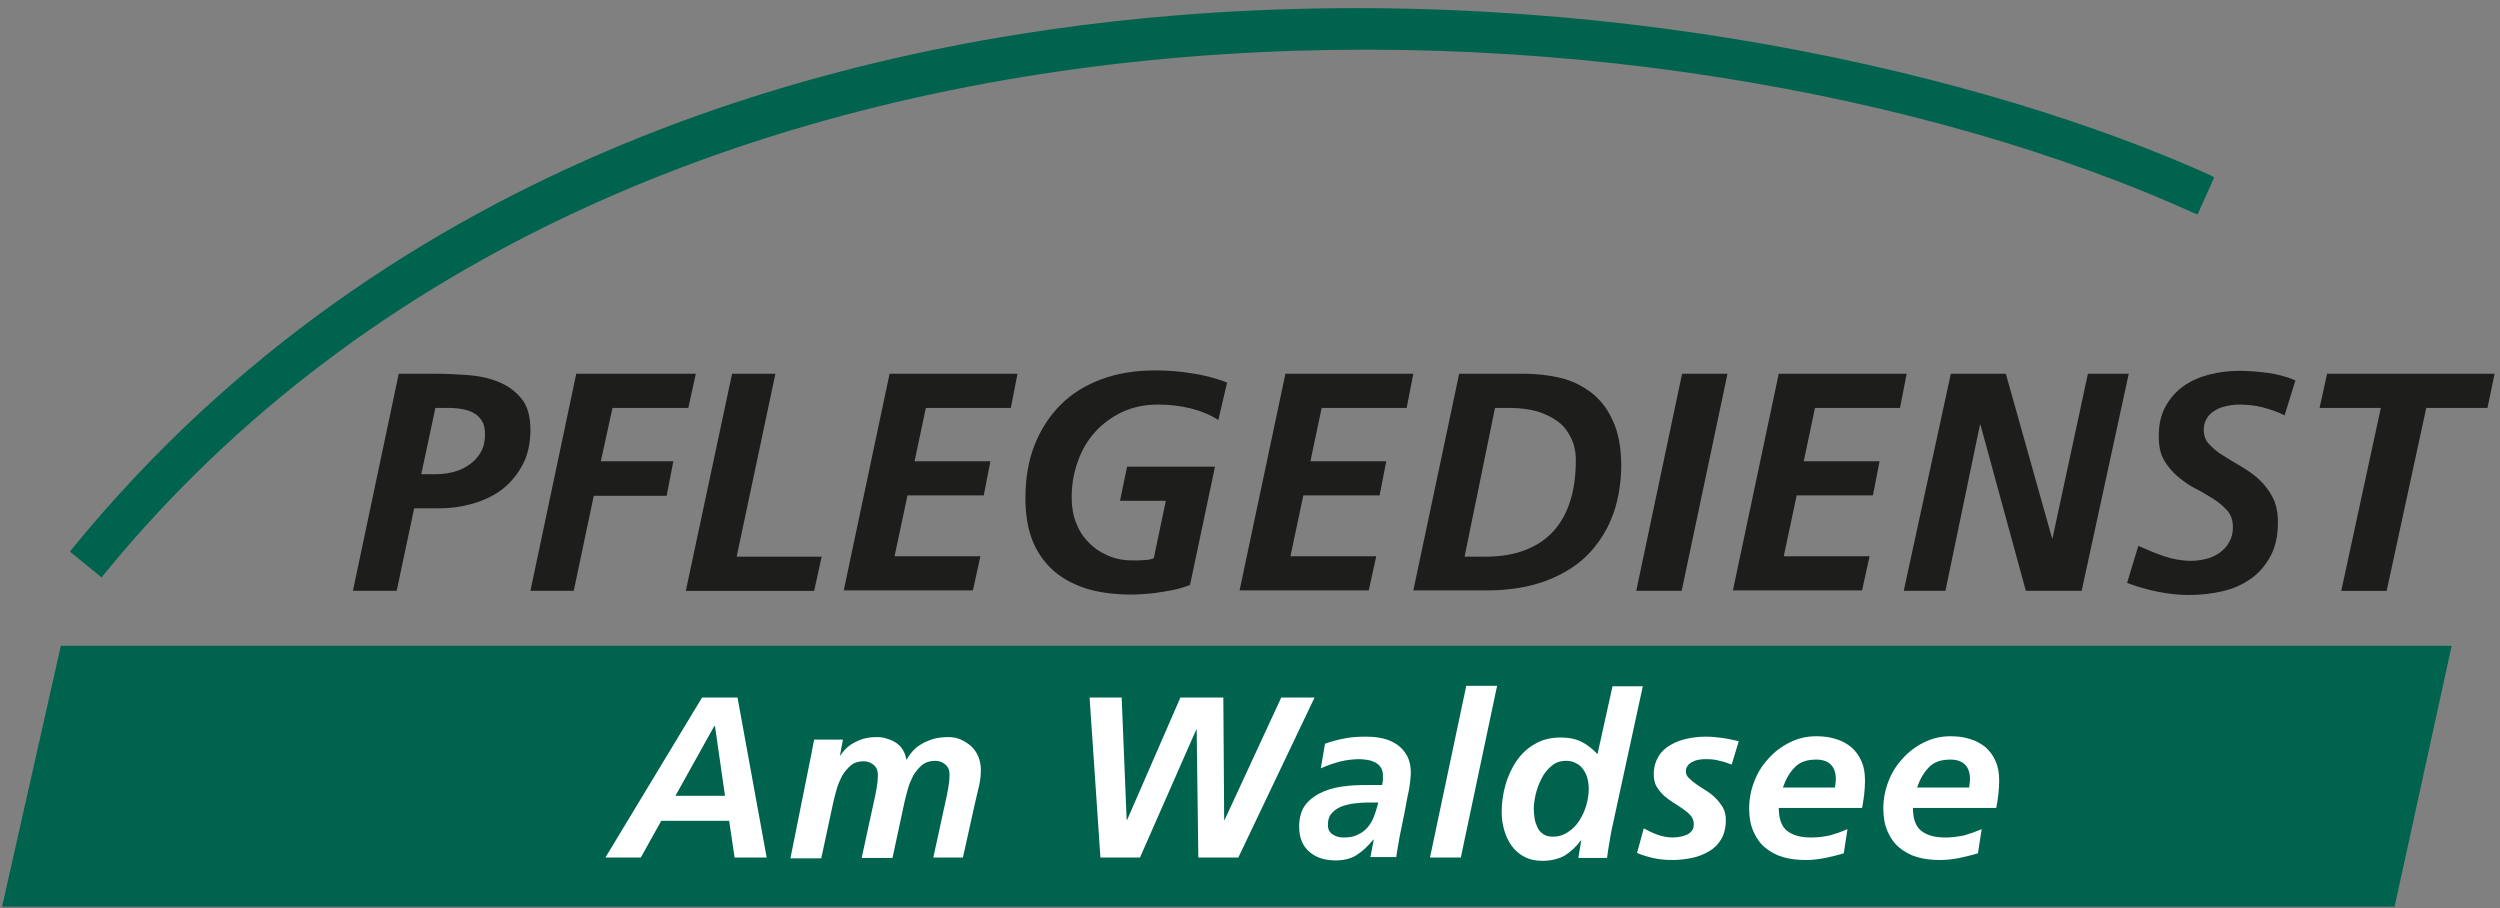
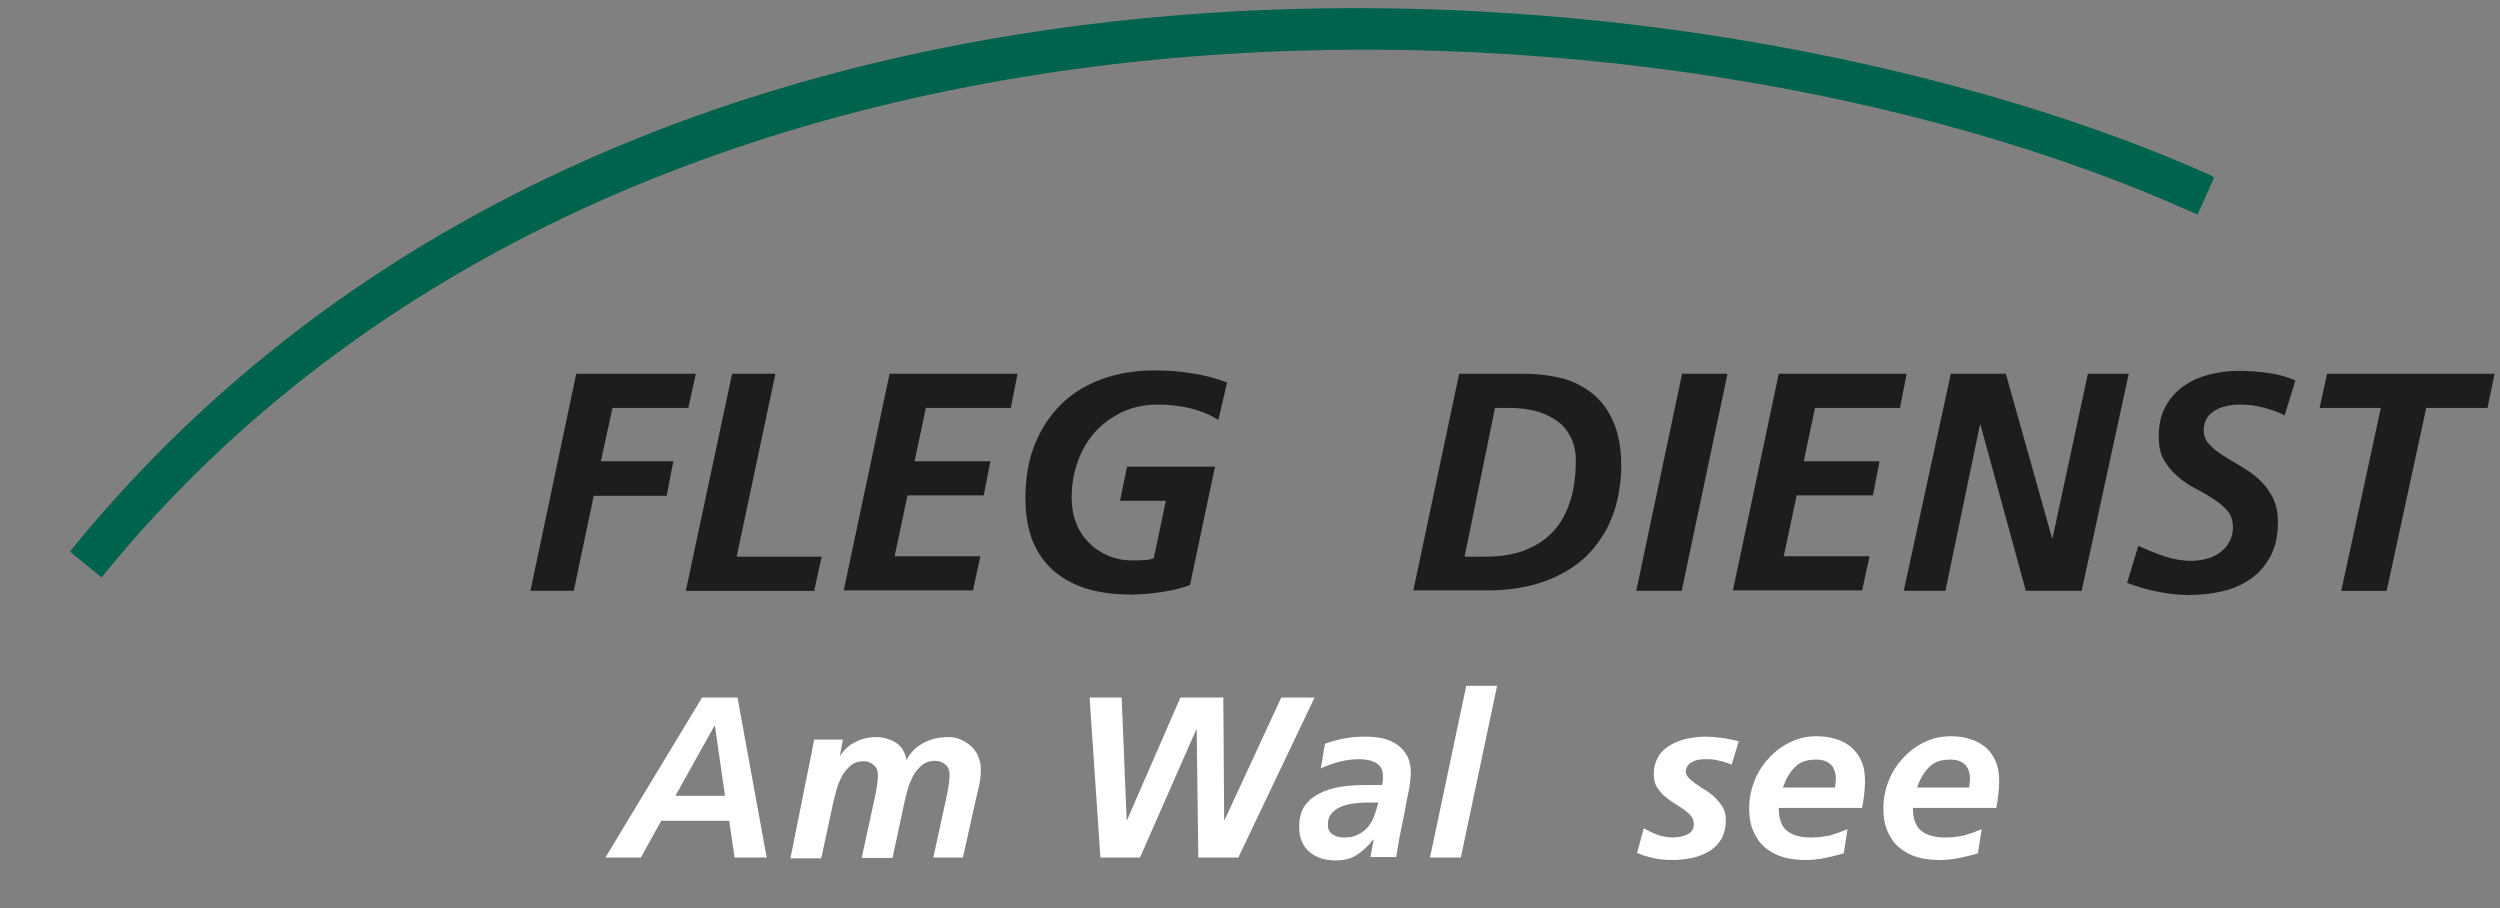
<svg xmlns="http://www.w3.org/2000/svg" version="1.1" id="Logo_Pfade_CMYK" x="0px" y="0px" viewBox="0 0 600 218" enable-background="new 0 0 600 218" xml:space="preserve">
  <rect x="0" y="0" width="600" height="218" fill="#808080" stroke="none" />
  <g id="_x3C_waldsee_PFLEGEDIENST_x3E_">
-     <polygon id="Balken_unten" fill="#00634E" points="14.6,155 588.4,155 574.7,217.6 0.5,217.6  " />
    <path id="Schwung_oben" fill="#00634E" d="M530.6,42.1c-53.2-24-146.4-46.7-248.5-38.4C203.8,10.1,94.4,37.4,17.4,131.6l-0.6,0.8   l7.6,6.2l0.6-0.8c127.4-156,374.6-144,501.5-86.7l0.9,0.4l4-8.9L530.6,42.1z" />
    <g id="_x3C_Am_Waldsee_x3E_">
      <path fill="#FFFFFF" d="M168.5,167.4h8.5l7,38.4h-7.7L175,197h-16.3l-4.9,8.8h-8.5L168.5,167.4z M162.1,191H174l-2.4-16.7h-0.2    L162.1,191z" />
      <path fill="#FFFFFF" d="M194.8,180.6c0.1-0.5,0.2-1.1,0.3-1.6c0.1-0.5,0.2-1,0.3-1.5h6.9l-0.7,3.8h0.1c1-1.5,2.2-2.6,3.8-3.3    c1.5-0.8,3.2-1.1,4.9-1.1c0.8,0,1.7,0.1,2.5,0.4c0.8,0.2,1.6,0.6,2.2,1c0.7,0.5,1.2,1,1.6,1.7c0.4,0.7,0.7,1.4,0.8,2.3h0.1    c0.5-0.9,1.1-1.7,1.8-2.4c0.7-0.7,1.5-1.2,2.4-1.7c0.9-0.4,1.8-0.8,2.8-1c1-0.2,2-0.3,3-0.3c1.1,0,2.1,0.2,3,0.6s1.8,1,2.5,1.6    c0.7,0.7,1.3,1.5,1.7,2.5c0.4,1,0.6,2,0.6,3c0,1.3-0.1,2.6-0.4,3.9c-0.3,1.3-0.6,2.6-0.9,3.8l-3,13.5H224l3-13.8    c0.2-0.8,0.4-1.8,0.6-3c0.2-1.2,0.3-2.2,0.3-3c0-1.1-0.3-1.9-1-2.5c-0.7-0.6-1.5-0.9-2.4-0.9c-1.3,0-2.3,0.3-3.2,1    c-0.8,0.7-1.5,1.5-2.1,2.5c-0.5,1-1,2.1-1.3,3.2c-0.3,1.1-0.6,2.2-0.8,3.1l-2.9,13.5h-7.4l3-13.8c0.2-0.8,0.4-1.8,0.6-3    c0.2-1.2,0.3-2.2,0.3-3c0-1.1-0.3-1.9-1-2.5c-0.7-0.6-1.5-0.9-2.4-0.9c-1.2,0-2.3,0.3-3.1,1c-0.8,0.7-1.5,1.5-2.1,2.5    c-0.5,1-1,2.1-1.3,3.2c-0.3,1.1-0.6,2.2-0.8,3.1l-2.9,13.5h-7.4L194.8,180.6z" />
      <path fill="#FFFFFF" d="M261.5,167.4h7.7l1.2,29.4h0.1l12.8-29.4h10.3l0.2,29.4h0.1l13.6-29.4h8l-18.3,38.4h-9.6l-0.4-30.7h-0.1    l-13.5,30.7h-9.5L261.5,167.4z" />
      <path fill="#FFFFFF" d="M329.7,201.5h-0.1c-1.3,1.6-2.6,2.8-4,3.7c-1.4,0.9-3.1,1.3-5.1,1.3c-2.6,0-4.7-0.7-6.3-2.1    c-1.6-1.4-2.4-3.4-2.4-6c0-2.3,0.6-4.2,1.7-5.5s2.6-2.3,4.3-3c1.7-0.7,3.6-1.1,5.7-1.3c2-0.2,3.9-0.2,5.6-0.2h2.6    c0.1-0.4,0.2-0.8,0.2-1.2c0-0.4,0-0.8,0-1.2c0-0.7-0.2-1.3-0.5-1.8c-0.3-0.5-0.8-0.9-1.3-1.2c-0.6-0.3-1.2-0.5-1.8-0.6    c-0.7-0.1-1.3-0.2-2-0.2c-1.6,0-3.2,0.2-4.8,0.6c-1.5,0.4-3,0.9-4.5,1.6l1-5.9c1.6-0.6,3.2-1,4.8-1.3c1.6-0.3,3.2-0.4,4.9-0.4    c1.4,0,2.8,0.1,4.1,0.4c1.3,0.3,2.5,0.8,3.5,1.5c1,0.7,1.8,1.6,2.4,2.7c0.6,1.1,0.9,2.5,0.9,4.1c0,0.6-0.1,1.4-0.2,2.4    c-0.1,1-0.3,2.1-0.6,3.3c-0.2,1.2-0.5,2.5-0.7,3.8c-0.3,1.3-0.5,2.6-0.8,3.9c-0.3,1.3-0.5,2.5-0.7,3.7c-0.2,1.2-0.4,2.2-0.5,3.1    h-6.2L329.7,201.5z M319.9,200.3c0.8,0.5,1.6,0.7,2.6,0.7c1.4,0,2.5-0.2,3.4-0.7c0.9-0.4,1.7-1,2.4-1.8c0.6-0.8,1.2-1.7,1.5-2.7    c0.4-1,0.7-2.1,1-3.2h-2.6c-0.9,0-1.9,0.1-3,0.2c-1.1,0.1-2.2,0.4-3.1,0.7c-1,0.4-1.8,0.9-2.4,1.6c-0.7,0.7-1,1.6-1,2.9    C318.7,199.1,319.1,199.8,319.9,200.3z" />
      <path fill="#FFFFFF" d="M351.9,164.6h7.4l-8.7,41.2h-7.4L351.9,164.6z" />
-       <path fill="#FFFFFF" d="M394.3,164.6l-7.6,35c-0.2,1.2-0.4,2.4-0.6,3.5c-0.2,1.1-0.3,2-0.4,2.8h-6.9l0.7-4.2h-0.1    c-1.1,1.5-2.4,2.7-3.8,3.6c-1.4,0.8-3.3,1.3-5.4,1.3c-1.7,0-3.1-0.3-4.4-1c-1.2-0.6-2.2-1.5-3-2.6c-0.8-1.1-1.4-2.4-1.8-3.8    c-0.4-1.4-0.6-2.9-0.6-4.4c0-2.1,0.3-4.2,0.9-6.4c0.6-2.1,1.5-4,2.6-5.7c1.2-1.7,2.6-3.1,4.4-4.1c1.8-1.1,3.9-1.6,6.3-1.6    c1.8,0,3.5,0.3,4.9,1c1.4,0.7,2.7,1.7,3.9,3l3.6-16.3H394.3z M372.4,183.8c-1,0.8-1.8,1.8-2.4,3c-0.6,1.2-1.1,2.4-1.4,3.7    c-0.3,1.3-0.5,2.5-0.5,3.6c0,0.7,0.1,1.5,0.2,2.3c0.1,0.8,0.4,1.5,0.7,2.2c0.3,0.7,0.8,1.2,1.4,1.6c0.6,0.4,1.3,0.6,2.3,0.6    c1.4,0,2.6-0.4,3.6-1.1c1.1-0.7,2-1.6,2.7-2.7c0.7-1.1,1.3-2.3,1.7-3.7c0.4-1.4,0.6-2.7,0.6-4c0-0.8-0.1-1.6-0.3-2.4    c-0.2-0.8-0.5-1.5-1-2.2c-0.4-0.6-1-1.2-1.7-1.5c-0.7-0.4-1.5-0.6-2.4-0.6C374.5,182.6,373.3,183,372.4,183.8z" />
      <path fill="#FFFFFF" d="M415.6,183.5c-1-0.4-1.9-0.7-2.9-0.9c-1-0.3-2-0.4-3.1-0.4c-0.5,0-1.1,0-1.7,0.1c-0.6,0.1-1.1,0.2-1.6,0.5    c-0.5,0.2-0.9,0.5-1.2,0.9c-0.3,0.4-0.5,0.8-0.5,1.4c0,0.6,0.2,1.1,0.7,1.6c0.5,0.5,1.1,1,1.8,1.5c0.7,0.5,1.5,1,2.3,1.5    c0.8,0.5,1.6,1.1,2.3,1.8c0.7,0.7,1.3,1.5,1.8,2.3c0.5,0.9,0.7,1.9,0.7,3c0,1.8-0.4,3.4-1.1,4.6c-0.7,1.2-1.7,2.2-2.9,2.9    s-2.6,1.3-4.1,1.6c-1.5,0.3-3.1,0.5-4.6,0.5c-1.5,0-3-0.1-4.4-0.4c-1.4-0.3-2.9-0.7-4.2-1.3l1.6-5.9c1.1,0.6,2.1,1.1,3.2,1.5    c1.1,0.4,2.4,0.7,3.8,0.7c0.6,0,1.2-0.1,1.8-0.2c0.6-0.1,1.1-0.3,1.6-0.5c0.5-0.2,0.9-0.6,1.2-1c0.3-0.4,0.4-0.9,0.4-1.5    c0-0.8-0.2-1.4-0.7-2c-0.5-0.6-1.1-1.1-1.8-1.6s-1.5-1-2.3-1.5c-0.8-0.5-1.6-1.1-2.3-1.7c-0.7-0.6-1.3-1.4-1.8-2.2    c-0.5-0.8-0.7-1.9-0.7-3c0-1.6,0.4-3,1.1-4.2c0.7-1.2,1.7-2.1,2.9-2.8c1.2-0.7,2.5-1.2,3.9-1.5c1.4-0.3,2.9-0.5,4.4-0.5    c1.4,0,2.7,0.1,4.1,0.3c1.4,0.2,2.7,0.5,4,0.8L415.6,183.5z" />
      <path fill="#FFFFFF" d="M426.9,193.9c0,2.6,0.7,4.5,2,5.5c1.4,1.1,3.3,1.6,5.8,1.6c1.5,0,3-0.2,4.5-0.5c1.4-0.4,2.8-0.9,4.2-1.5    l-0.9,5.8c-1.4,0.4-2.9,0.8-4.4,1.1c-1.5,0.3-3.1,0.5-4.6,0.5c-2.1,0-3.9-0.2-5.6-0.7c-1.7-0.5-3.1-1.3-4.3-2.3    c-1.2-1-2.1-2.3-2.8-3.9c-0.7-1.6-1-3.4-1-5.5c0-2.2,0.4-4.3,1.2-6.4c0.8-2.1,1.9-3.9,3.4-5.5c1.4-1.6,3.1-2.9,5.1-3.9    c2-1,4.1-1.5,6.4-1.5c1.8,0,3.3,0.2,4.8,0.7c1.4,0.4,2.6,1.1,3.7,2c1,0.9,1.8,2,2.4,3.4c0.6,1.4,0.8,2.9,0.8,4.7    c0,1.1-0.1,2.1-0.2,3.2c-0.1,1-0.3,2.1-0.5,3.2H426.9z M440.4,188.9c0.1-0.7,0.2-1.3,0.2-1.9c0-1.5-0.4-2.7-1.2-3.5    c-0.8-0.8-2-1.2-3.5-1.2c-2.3,0-4,0.6-5.2,1.9c-1.2,1.2-2.1,2.8-2.8,4.8H440.4z" />
      <path fill="#FFFFFF" d="M459.1,193.9c0,2.6,0.7,4.5,2,5.5c1.4,1.1,3.3,1.6,5.8,1.6c1.5,0,3-0.2,4.5-0.5c1.4-0.4,2.8-0.9,4.2-1.5    l-0.9,5.8c-1.4,0.4-2.9,0.8-4.4,1.1c-1.5,0.3-3.1,0.5-4.6,0.5c-2.1,0-3.9-0.2-5.6-0.7c-1.7-0.5-3.1-1.3-4.3-2.3    c-1.2-1-2.1-2.3-2.8-3.9c-0.7-1.6-1-3.4-1-5.5c0-2.2,0.4-4.3,1.2-6.4c0.8-2.1,1.9-3.9,3.4-5.5c1.4-1.6,3.1-2.9,5.1-3.9    c2-1,4.1-1.5,6.4-1.5c1.8,0,3.3,0.2,4.8,0.7c1.4,0.4,2.6,1.1,3.7,2c1,0.9,1.8,2,2.4,3.4c0.6,1.4,0.8,2.9,0.8,4.7    c0,1.1-0.1,2.1-0.2,3.2c-0.1,1-0.3,2.1-0.5,3.2H459.1z M472.6,188.9c0.1-0.7,0.2-1.3,0.2-1.9c0-1.5-0.4-2.7-1.2-3.5    c-0.8-0.8-2-1.2-3.5-1.2c-2.3,0-4,0.6-5.2,1.9c-1.2,1.2-2.1,2.8-2.8,4.8H472.6z" />
    </g>
    <g id="_x3C_PFLEGEDIENST_x3E_">
-       <path fill="#1D1D1B" d="M95.2,141.8H84.7l11-52.1h8.8c2.4,0,4.9,0.1,7.6,0.3c2.7,0.2,5.2,0.7,7.4,1.6c2.3,0.9,4.1,2.2,5.6,4    c1.5,1.8,2.2,4.3,2.2,7.6c0,3.1-0.6,5.9-1.8,8.2s-2.8,4.3-4.8,5.9c-2,1.6-4.4,2.7-7,3.5c-2.7,0.8-5.4,1.2-8.3,1.2h-6L95.2,141.8z     M101.1,113.8h3.7c1.4,0,2.9-0.2,4.3-0.6c1.4-0.4,2.6-1,3.7-1.8c1.1-0.8,2-1.8,2.6-2.9c0.7-1.2,1-2.6,1-4.2c0-1.3-0.2-2.4-0.7-3.2    c-0.5-0.8-1.1-1.5-1.9-1.9c-0.8-0.5-1.7-0.8-2.8-1c-1.1-0.2-2.2-0.3-3.2-0.3h-3.3L101.1,113.8z" />
      <path fill="#1D1D1B" d="M138.3,89.7H167l-1.8,8.2H147l-2.8,12.8h17.4L160,119h-17.5l-4.8,22.8h-10.4L138.3,89.7z" />
      <path fill="#1D1D1B" d="M175.7,89.7h10.4l-9.3,43.9h20.4l-1.8,8.2h-30.8L175.7,89.7z" />
      <path fill="#1D1D1B" d="M213.5,89.7h30.7l-1.6,8.2h-20.4l-2.7,12.8h18.2l-1.6,8.2h-18.3l-3.1,14.6h20.6l-1.8,8.2h-31L213.5,89.7z" />
      <path fill="#1D1D1B" d="M292.4,100.8c-2-1.3-4.3-2.2-6.7-2.8c-2.4-0.6-5-0.9-7.8-0.9c-3.2,0-6,0.6-8.6,1.8    c-2.5,1.2-4.7,2.8-6.5,4.8c-1.8,2-3.2,4.4-4.1,7c-1,2.7-1.5,5.6-1.5,8.7c0,2.1,0.3,4.1,1,5.9c0.7,1.9,1.7,3.5,3,4.8    c1.3,1.4,2.8,2.4,4.6,3.2c1.8,0.8,3.8,1.2,6,1.2c1.2,0,2.2,0,3-0.1c0.8,0,1.5-0.2,2.1-0.4l2.9-13.8h-11l1.7-8.2h21.1l-6,28.4    c-0.7,0.3-1.7,0.6-2.8,0.9c-1.1,0.3-2.3,0.5-3.5,0.7c-1.2,0.2-2.5,0.4-3.8,0.5c-1.3,0.1-2.6,0.2-3.9,0.2c-3.8,0-7.3-0.4-10.4-1.3    c-3.1-0.9-5.8-2.3-8.1-4.2c-2.2-1.9-4-4.3-5.2-7.2c-1.2-2.9-1.8-6.4-1.8-10.4c0-4.8,0.7-9,2.2-12.8c1.5-3.8,3.6-7,6.3-9.7    c2.7-2.7,6-4.7,9.8-6.1c3.8-1.4,8.1-2.1,12.8-2.1c2.9,0,5.9,0.2,8.8,0.7c3,0.4,5.8,1.2,8.5,2.2L292.4,100.8z" />
-       <path fill="#1D1D1B" d="M308.5,89.7h30.7l-1.6,8.2h-20.4l-2.7,12.8h18.2l-1.6,8.2h-18.3l-3.1,14.6h20.6l-1.8,8.2h-31L308.5,89.7z" />
      <path fill="#1D1D1B" d="M350.2,89.7h15.7c2.7,0,5.5,0.3,8.2,0.9c2.8,0.6,5.3,1.8,7.5,3.4c2.2,1.6,4.1,3.9,5.4,6.8    c1.4,2.9,2.1,6.6,2.1,11.1c0,2-0.2,4.1-0.6,6.4c-0.4,2.3-1,4.5-2,6.7c-0.9,2.2-2.2,4.3-3.8,6.3c-1.6,2-3.6,3.8-6,5.3    c-2.4,1.5-5.2,2.8-8.5,3.7c-3.3,0.9-7.1,1.4-11.5,1.4h-17.5L350.2,89.7z M351.5,133.6h4.8c3.8,0,7-0.5,9.8-1.6    c2.8-1.1,5-2.6,6.8-4.6c1.8-2,3.1-4.4,4-7.3c0.9-2.9,1.3-6.1,1.3-9.7c0-2-0.4-3.8-1.2-5.4c-0.8-1.6-1.8-2.9-3.2-3.9    c-1.4-1-3-1.8-5-2.4c-1.9-0.5-4.1-0.8-6.4-0.8h-3.6L351.5,133.6z" />
      <path fill="#1D1D1B" d="M403.7,89.7h10.9l-11,52.1h-10.9L403.7,89.7z" />
      <path fill="#1D1D1B" d="M426.9,89.7h30.7l-1.6,8.2h-20.4l-2.7,12.8h18.2l-1.6,8.2h-18.3l-3.1,14.6h20.6l-1.8,8.2h-31L426.9,89.7z" />
      <path fill="#1D1D1B" d="M468.2,89.7h13.2l11.1,39.5h0.1l8.5-39.5h9.8l-11.3,52.1h-13.4l-10.9-39.9h-0.1l-8.3,39.9h-10L468.2,89.7z    " />
      <path fill="#1D1D1B" d="M548.3,99.7c-1.5-0.8-3.3-1.4-5.1-1.9c-1.9-0.5-3.8-0.7-5.7-0.7c-0.9,0-1.9,0.1-2.9,0.3    c-1,0.2-2,0.5-2.8,1c-0.9,0.5-1.6,1.1-2.1,1.9c-0.5,0.8-0.8,1.7-0.8,2.8c0,1.4,0.4,2.6,1.3,3.5c0.9,1,2,1.9,3.3,2.7    c1.3,0.8,2.7,1.7,4.3,2.6c1.5,0.9,3,1.9,4.3,3.1c1.3,1.2,2.4,2.6,3.3,4.3c0.9,1.7,1.3,3.7,1.3,6.1c0,3.2-0.6,5.9-1.8,8.1    c-1.2,2.2-2.7,4-4.7,5.4c-2,1.4-4.2,2.4-6.8,3c-2.6,0.6-5.3,0.9-8.1,0.9c-2.5,0-5-0.3-7.5-0.8c-2.5-0.5-4.9-1.2-7.3-2.1l2.7-8.9    c2,0.9,4.1,1.8,6.2,2.5c2.1,0.7,4.3,1.1,6.5,1.1c1.2,0,2.5-0.2,3.7-0.5c1.2-0.3,2.2-0.8,3.2-1.5c0.9-0.7,1.7-1.5,2.2-2.5    c0.6-1,0.9-2.2,0.9-3.6c0-1.5-0.4-2.8-1.3-3.9c-0.9-1-2-2-3.3-2.8c-1.3-0.8-2.7-1.7-4.3-2.5s-3-1.8-4.3-2.9    c-1.3-1.1-2.4-2.4-3.3-3.9c-0.9-1.5-1.3-3.4-1.3-5.8c0-2.7,0.5-5.1,1.6-7.1c1.1-2,2.5-3.6,4.3-4.9c1.8-1.3,3.9-2.2,6.2-2.8    c2.3-0.6,4.7-0.9,7.2-0.9c2.3,0,4.6,0.2,6.9,0.5c2.3,0.3,4.5,0.9,6.6,1.8L548.3,99.7z" />
      <path fill="#1D1D1B" d="M558.5,89.7h40.2l-1.7,8.2h-14.7l-9.5,43.9h-10.9l9.5-43.9h-14.7L558.5,89.7z" />
    </g>
  </g>
</svg>